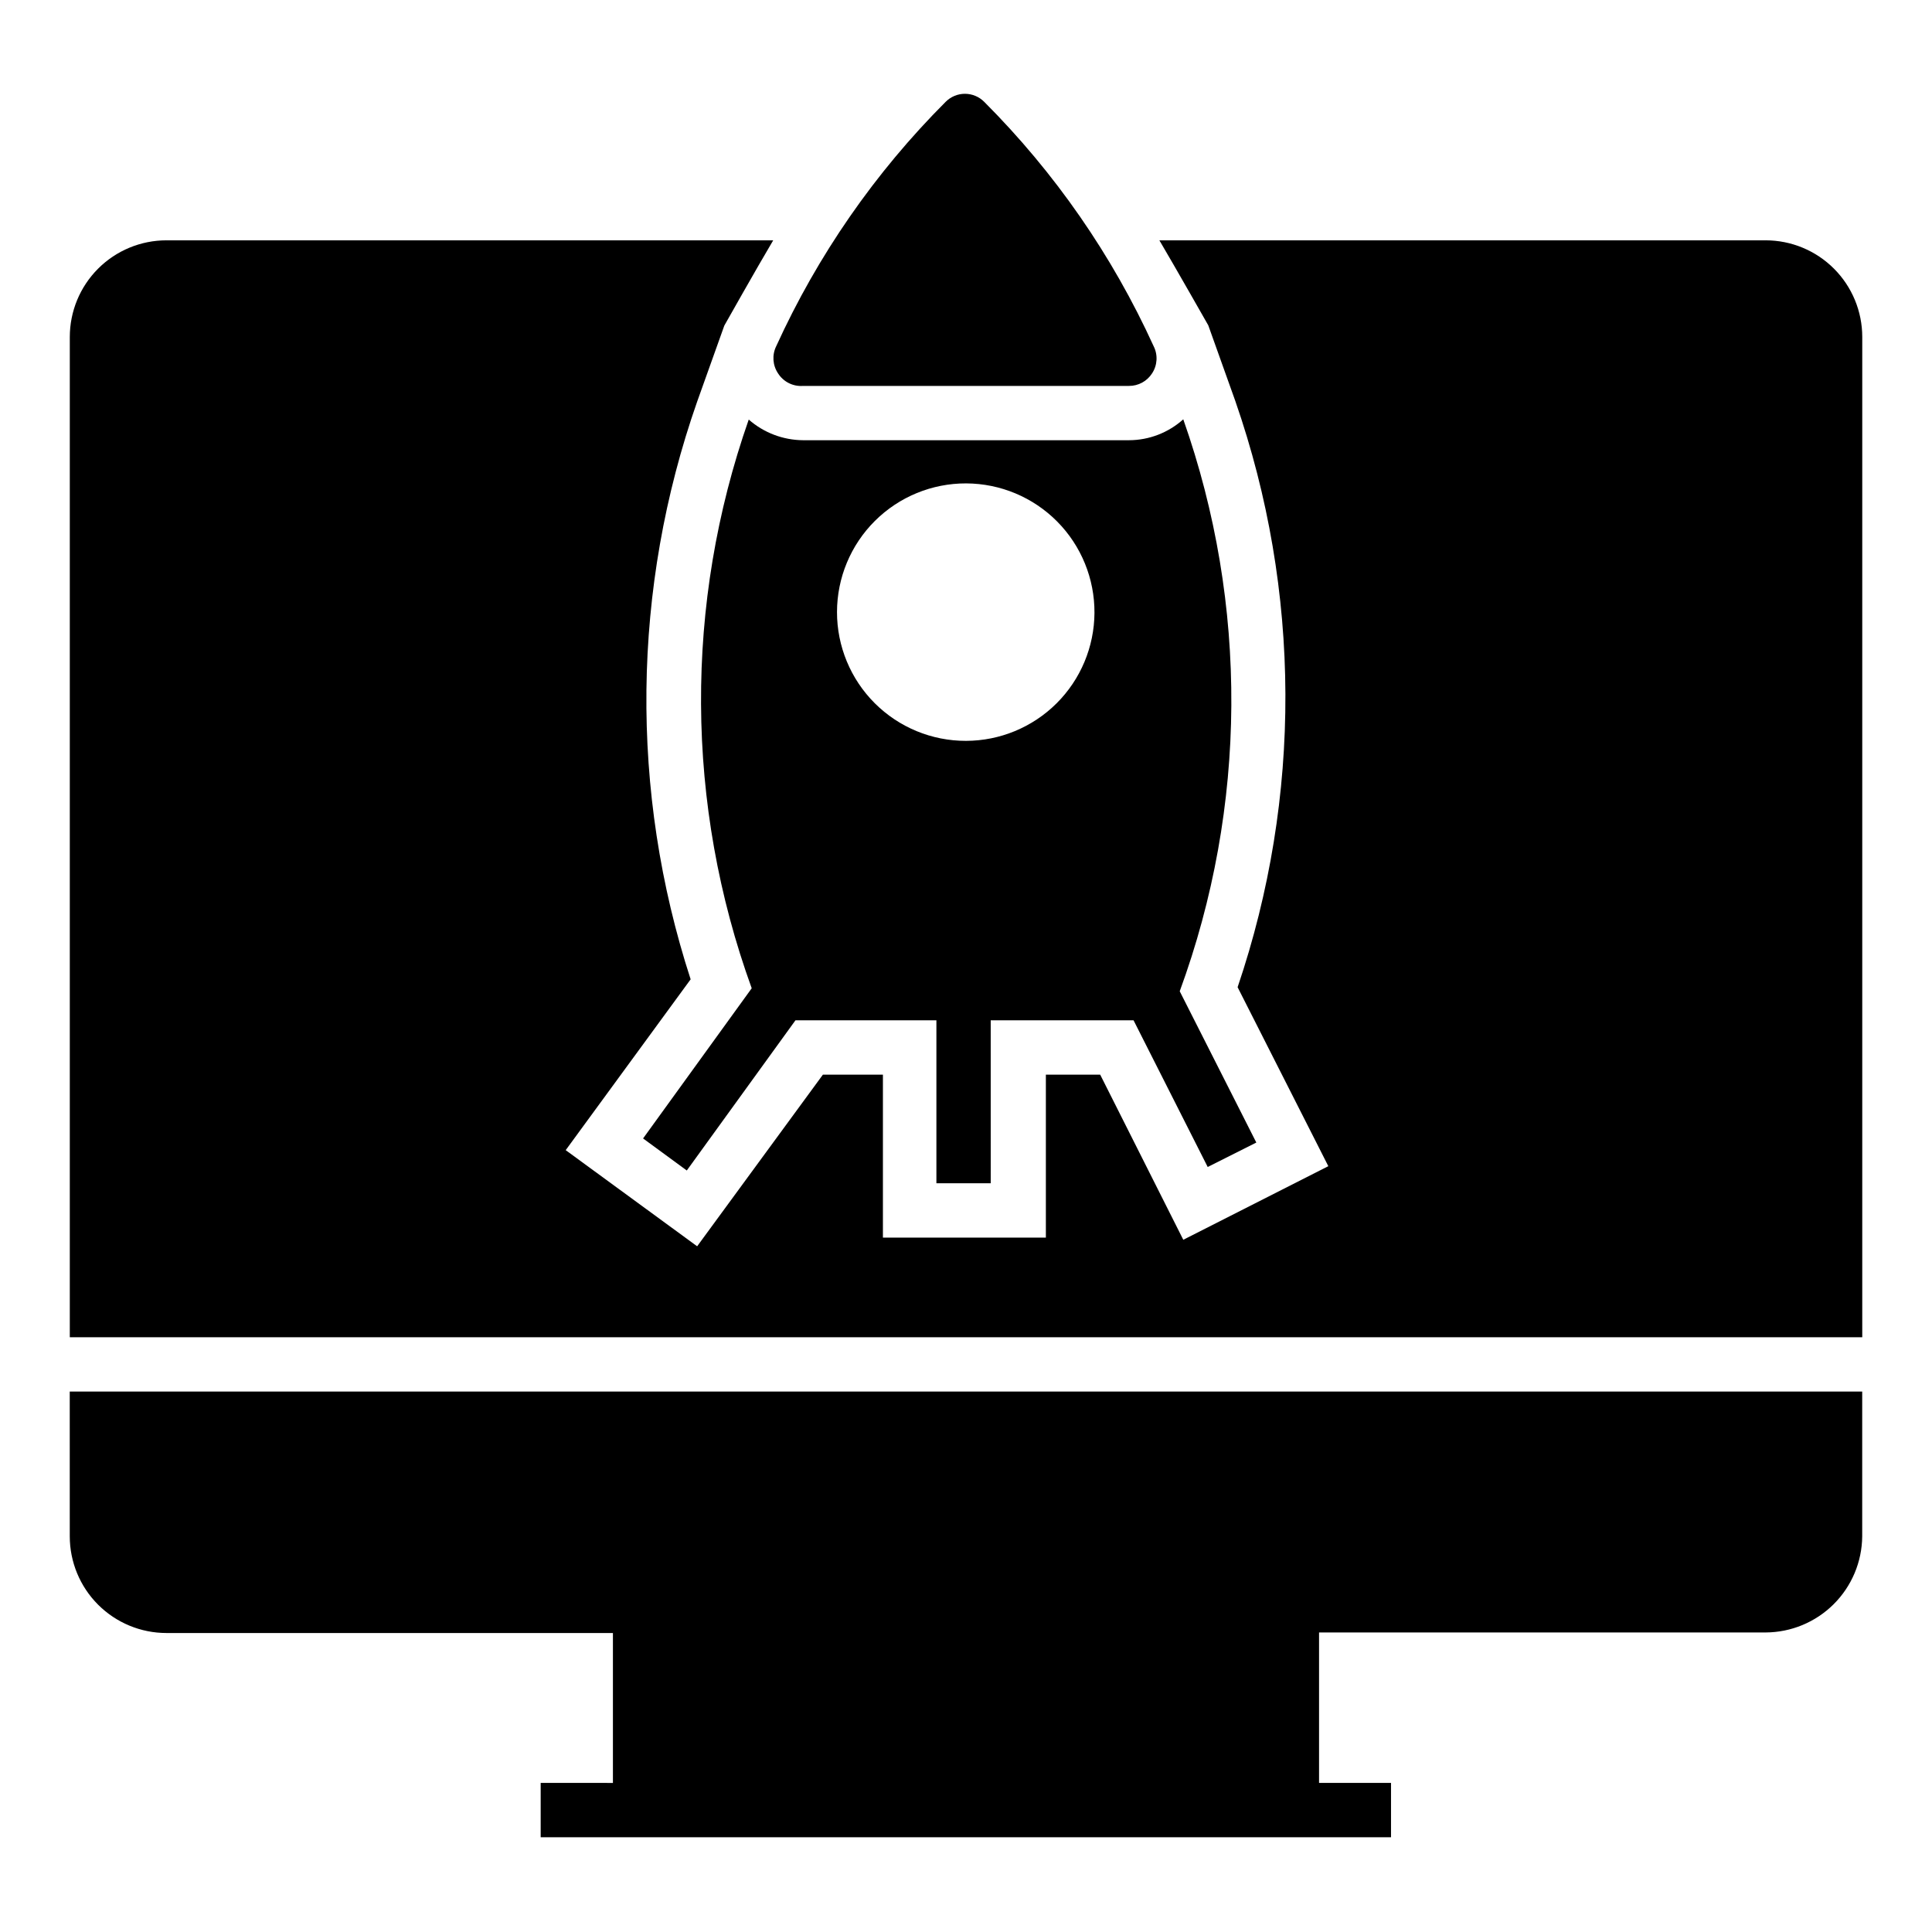
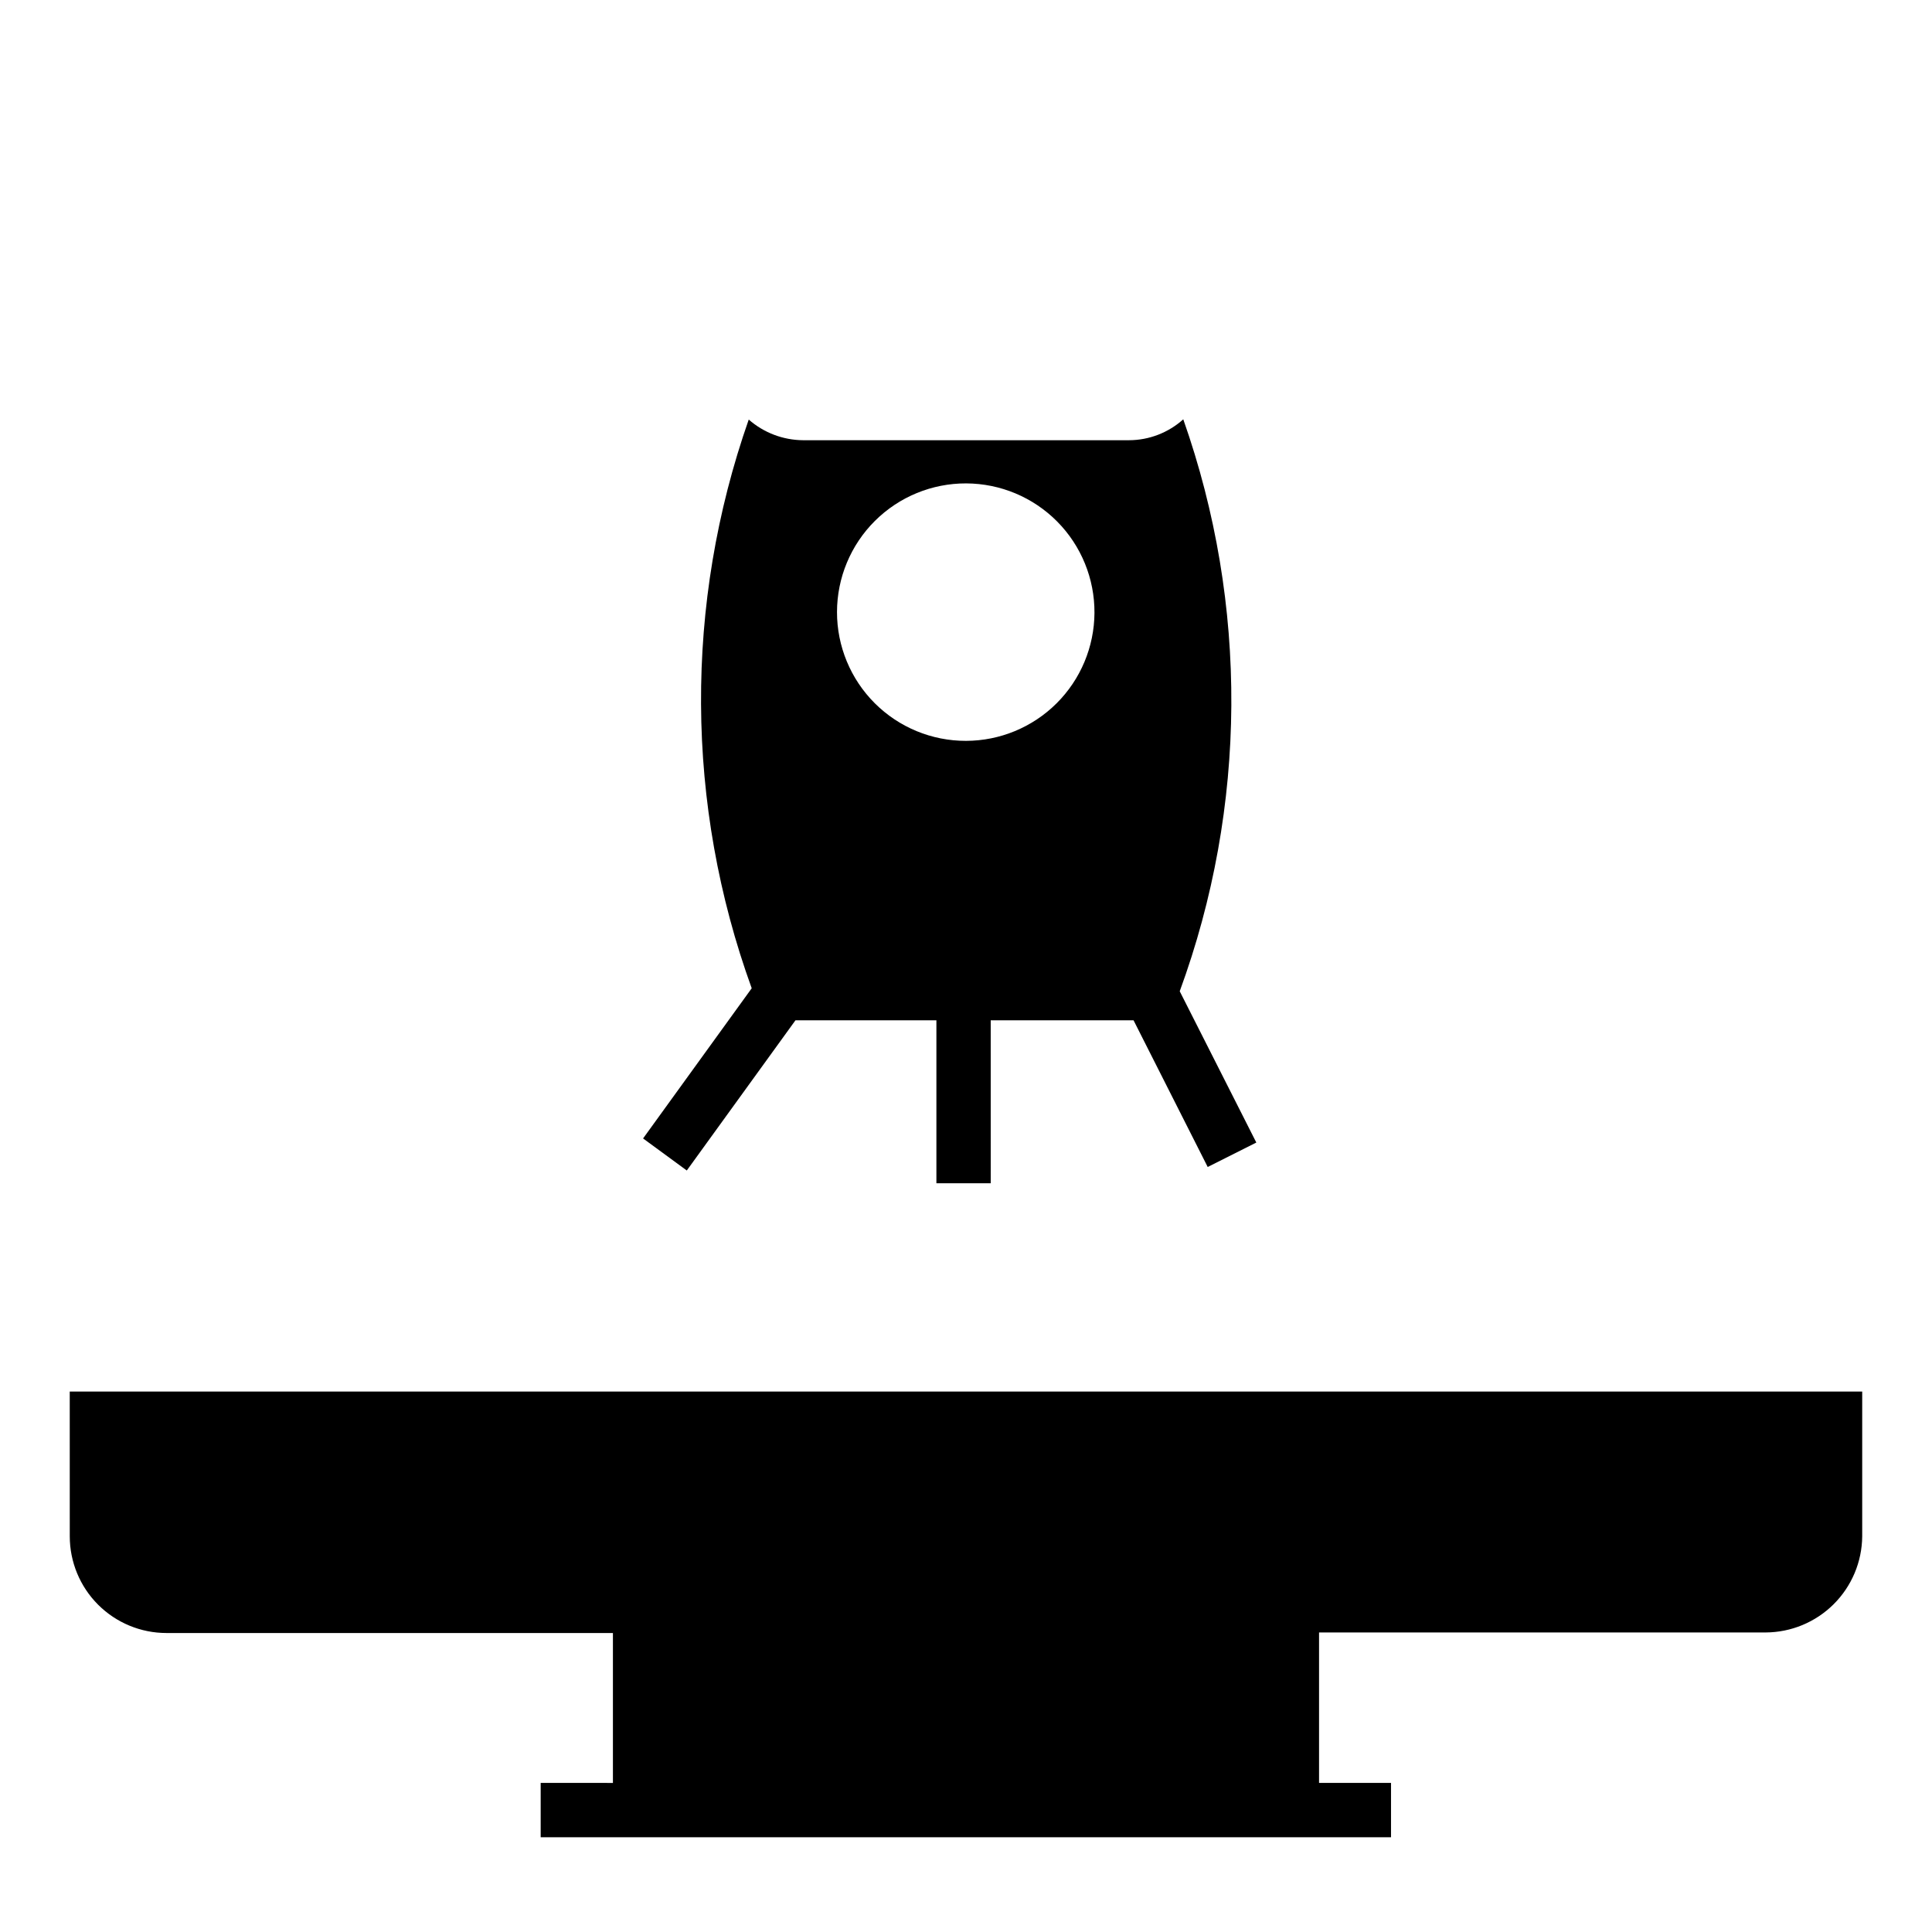
<svg xmlns="http://www.w3.org/2000/svg" fill="#000000" width="800px" height="800px" version="1.1" viewBox="144 144 512 512">
  <g>
    <path d="m457.58 255.12c-3.953 3.559-9.078 5.531-14.395 5.543h-86.367c-5.301-0.039-10.41-1.98-14.395-5.473-17.125 48.828-16.844 102.07 0.789 150.71l-28.789 39.801 11.586 8.492 28.793-39.797h37.355v43.184h14.395l-0.004-43.184h37.859l19.648 38.867 12.883-6.477-20.297-40.09v-0.004c17.914-48.883 18.242-102.48 0.938-151.57zm-57.578 85.215c-9.066 0.02-17.766-3.57-24.18-9.973-6.414-6.406-10.016-15.102-10.008-24.164 0.008-9.066 3.621-17.754 10.043-24.152 6.422-6.394 15.129-9.973 24.191-9.941 9.066 0.035 17.742 3.672 24.121 10.113 6.379 6.441 9.93 15.156 9.875 24.219-0.059 9-3.668 17.609-10.043 23.957-6.379 6.352-15.004 9.922-24 9.941z" />
-     <path d="m356.82 246.27h86.367c2.473 0.02 4.781-1.23 6.117-3.312 1.422-2.148 1.586-4.894 0.43-7.195-10.98-24.102-26.191-46.039-44.91-64.777-1.352-1.363-3.191-2.129-5.109-2.129-1.918 0-3.758 0.766-5.109 2.129-18.719 18.738-33.93 40.676-44.91 64.777-1.137 2.316-0.941 5.059 0.5 7.195 1.43 2.242 3.973 3.516 6.625 3.312z" />
-     <path d="m611.89 207.69h-160.64c4.246 7.199 12.957 22.527 12.957 22.527l7.199 20.152h-0.004c17.461 50.242 17.664 104.88 0.578 155.25l24.039 47.43-38.434 19.504-22.023-43.758h-14.395v43.184h-43.184v-43.184h-15.906l-33.324 45.484-34.836-25.477 33.109-45.27v-0.004c-16.211-49.84-15.602-103.62 1.727-153.09l7.199-20.152s8.637-15.332 12.957-22.598h-160.79c-6.793 0-13.312 2.699-18.117 7.504-4.805 4.805-7.504 11.324-7.504 18.117v265.08h475.02v-265.08c0-6.793-2.699-13.312-7.504-18.117-4.805-4.805-11.32-7.504-18.117-7.504z" />
    <path d="m162.49 551.14c0 6.797 2.699 13.312 7.504 18.117 4.805 4.805 11.324 7.508 18.117 7.508h118.32v39.73l-19.145-0.004v14.395h225.35v-14.395h-19.074v-39.871h118.32c6.766-0.02 13.25-2.707 18.047-7.477s7.519-11.238 7.574-18.004v-38.359h-475.02z" />
  </g>
</svg>